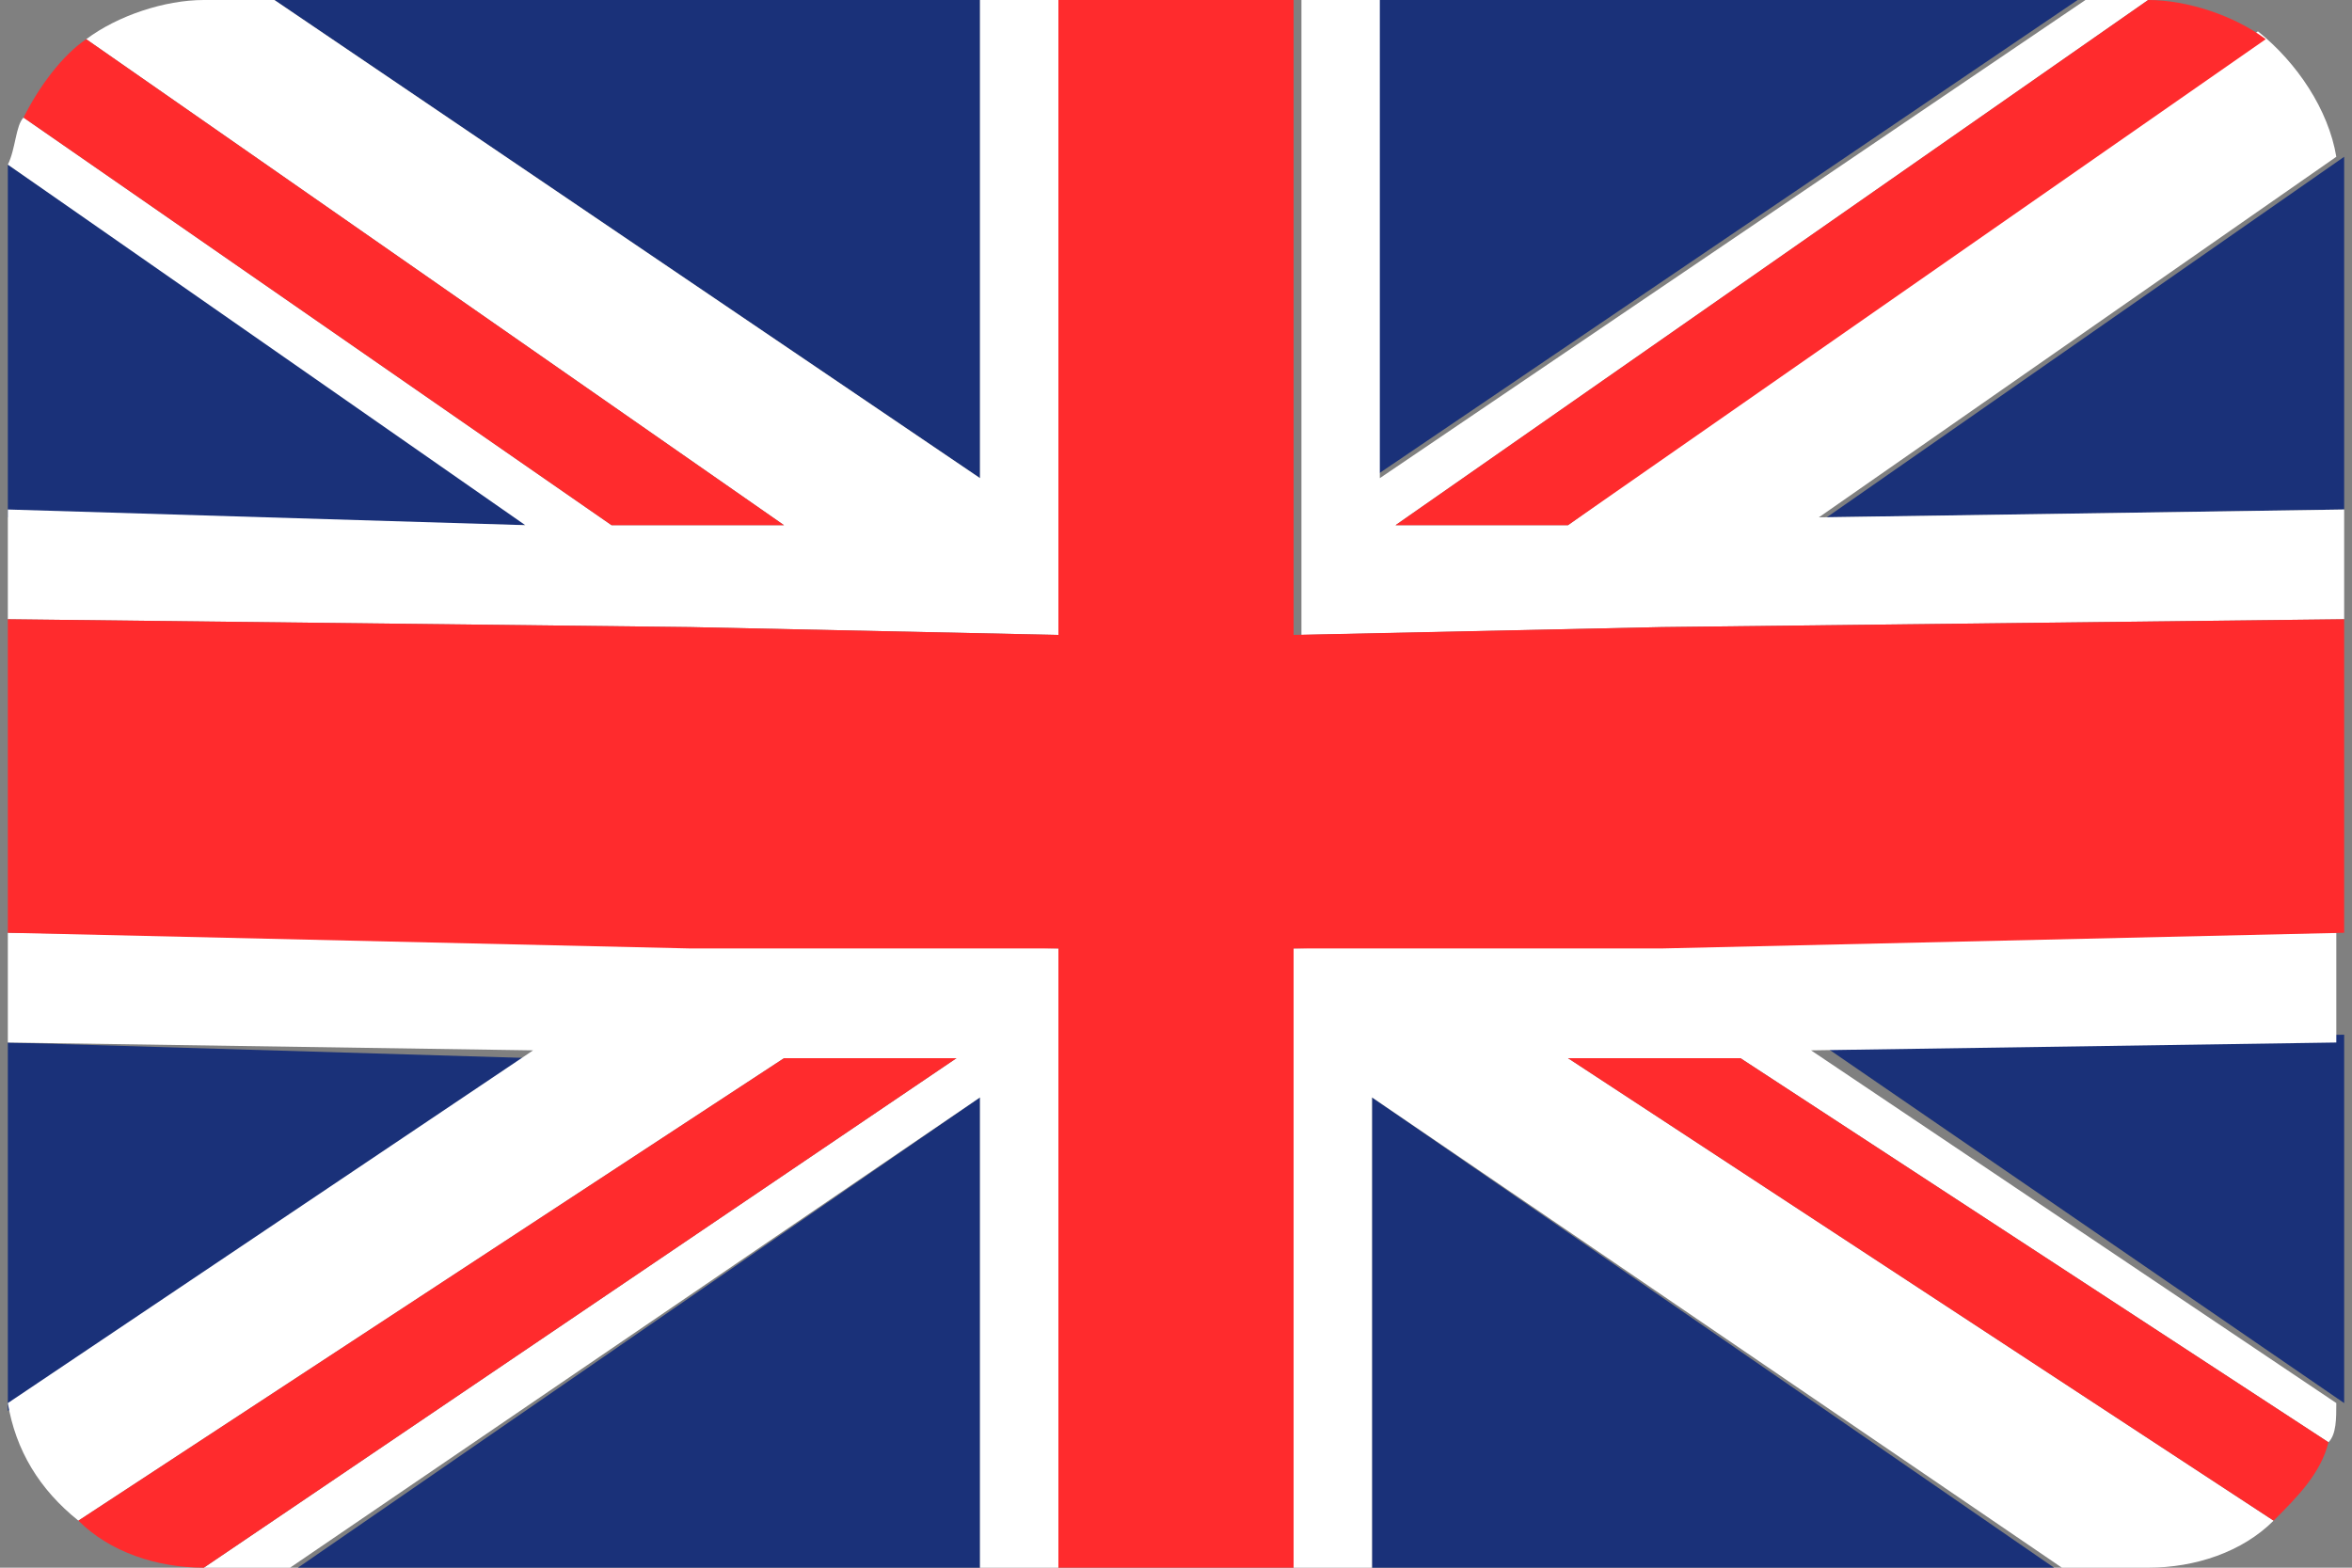
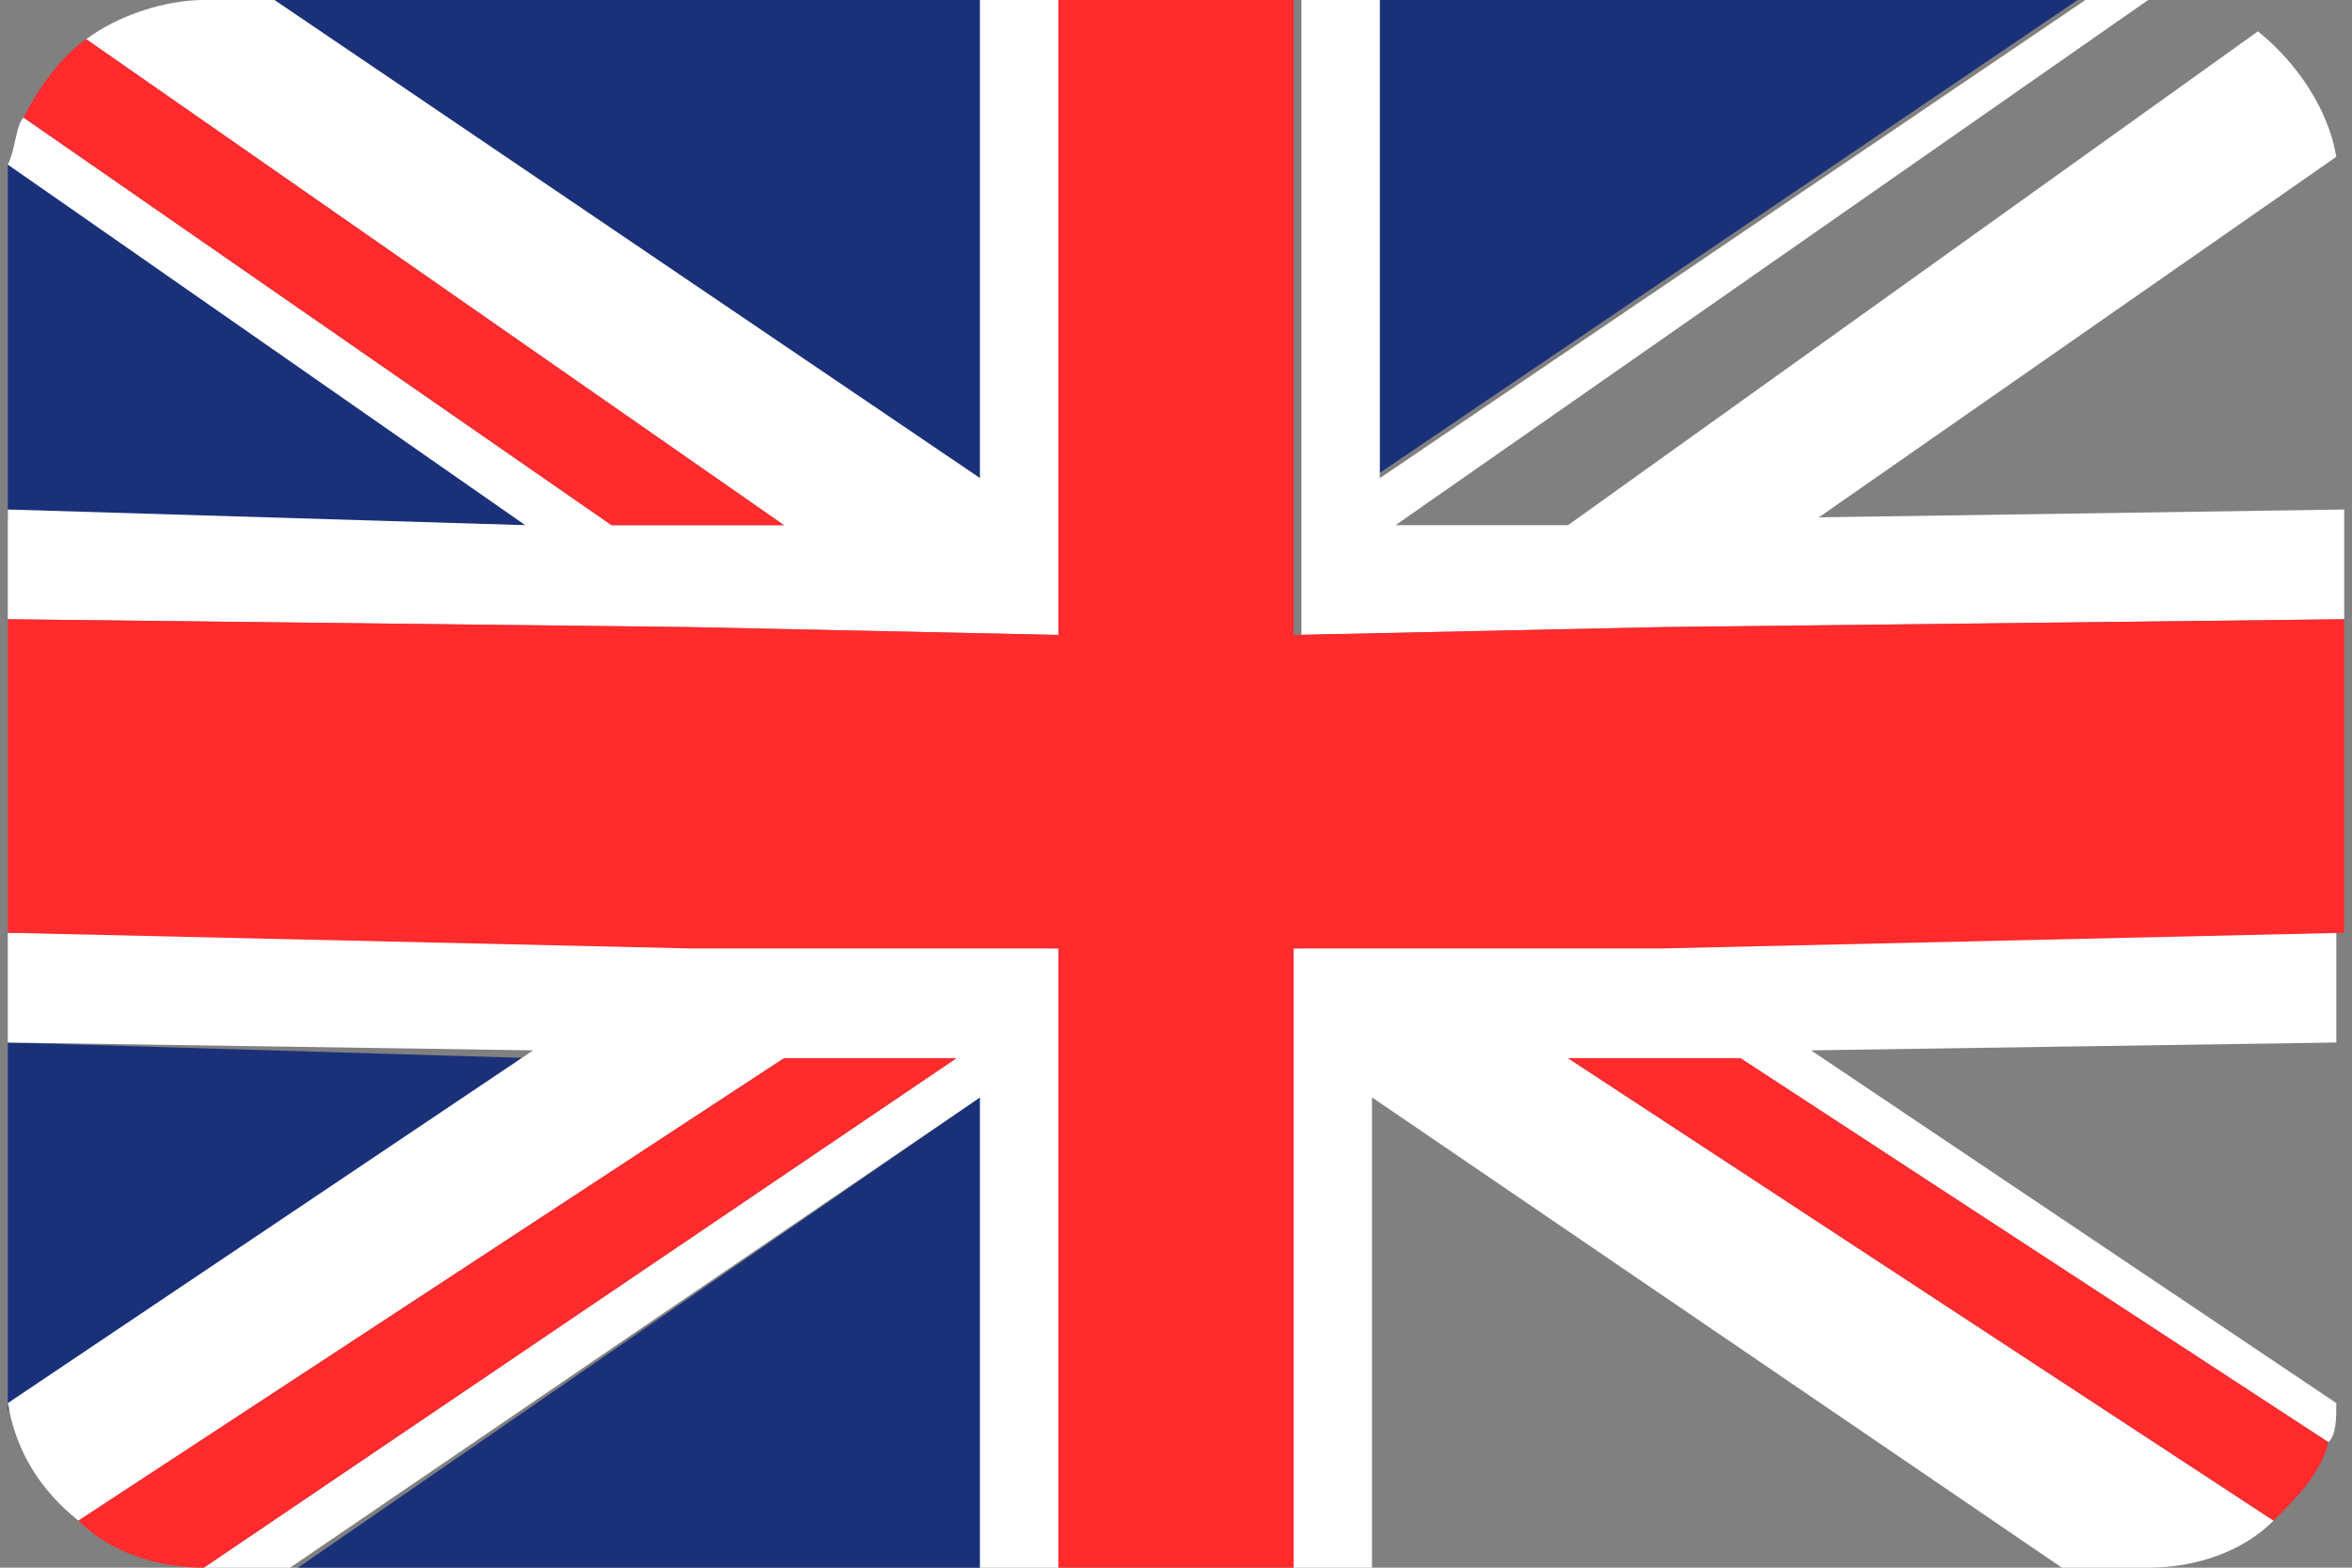
<svg xmlns="http://www.w3.org/2000/svg" version="1.1" id="Laag_1" x="0px" y="0px" viewBox="0 0 30 20" style="enable-background:new 0 0 30 20;" xml:space="preserve">
  <rect x="0" y="0" width="30" height="20" fill="#808080" stroke="none" />
  <style type="text/css">
	.st0{fill:#1A3179;}
	.st1{fill:#FFFFFF;}
	.st2{fill:#FF2B2D;}
</style>
  <g>
    <g>
-       <polygon class="st0" points="17.5,20 26.2,20 17.5,14   " />
-     </g>
+       </g>
    <g>
      <path class="st0" d="M0.1,13.3v4.2c0,0.2,0,0.3,0,0.5l6.7-4.5L0.1,13.3z" />
    </g>
    <g>
      <path class="st0" d="M0.1,2.1c0,0.2,0,0.3,0,0.5v4l6.7,0.1L0.1,2.1z" />
    </g>
    <g>
      <polygon class="st0" points="26.5,0 17.5,0 17.5,6.1   " />
    </g>
    <g>
-       <path class="st0" d="M29.9,6.5v-4c0-0.2,0-0.3,0-0.5l-6.6,4.6L29.9,6.5z" />
+       <path class="st0" d="M29.9,6.5v-4c0-0.2,0-0.3,0-0.5L29.9,6.5z" />
    </g>
    <g>
-       <path class="st0" d="M29.9,17.9c0-0.2,0-0.3,0-0.5v-4.2l-6.7,0.1L29.9,17.9z" />
-     </g>
+       </g>
    <g>
      <polygon class="st0" points="12.5,0 3.5,0 12.5,6.1   " />
    </g>
    <g>
      <polygon class="st0" points="3.8,20 12.5,20 12.5,14   " />
    </g>
    <g>
      <g>
        <path class="st1" d="M12.5,6.1L3.5,0H2.6C2.1,0,1.5,0.2,1.1,0.5L10,6.7H7.8L0.3,1.5C0.2,1.6,0.2,1.9,0.1,2.1l6.6,4.6L0.1,6.5v1.4     L8.8,8l4.7,0.1V6.8V0h-1V6.1z" />
      </g>
      <g>
        <path class="st1" d="M16.5,12.1v1.2V20h1v-6l8.8,6h1.1c0.6,0,1.2-0.2,1.6-0.6l-9-5.9h2.2l7.5,4.9c0.1-0.1,0.1-0.3,0.1-0.5     l-6.7-4.5l6.7-0.1v-1.4l-8.7,0.1L16.5,12.1z" />
      </g>
      <g>
        <path class="st1" d="M0.1,11.9v1.4l6.7,0.1l-6.7,4.5C0.2,18.5,0.5,19,1,19.4l9-5.9h2.2L2.6,20h1.1l8.8-6v6h1v-6.7v-1.2l-4.7-0.1     L0.1,11.9z" />
      </g>
      <g>
        <path class="st1" d="M23.2,6.6l6.6-4.6c-0.1-0.6-0.5-1.2-1-1.6L20,6.7h-2.2L27.4,0h-0.8l-9,6.1V0h-1v6.8v1.3L21.2,8l8.7-0.1V6.5     L23.2,6.6z" />
      </g>
    </g>
    <g>
      <polygon class="st2" points="21.2,8 16.5,8.1 16.5,6.8 16.5,0 13.5,0 13.5,6.8 13.5,8.1 8.8,8 0.1,7.9 0.1,11.9 8.8,12.1     13.5,12.1 13.5,13.3 13.5,20 16.5,20 16.5,13.3 16.5,12.1 21.2,12.1 29.9,11.9 29.9,7.9   " />
    </g>
    <g>
      <path class="st2" d="M7.8,6.7H10L1.1,0.5c-0.3,0.2-0.6,0.6-0.8,1L7.8,6.7z" />
    </g>
    <g>
-       <path class="st2" d="M17.8,6.7H20l8.9-6.2C28.5,0.2,27.9,0,27.4,0h0L17.8,6.7z" />
-     </g>
+       </g>
    <g>
      <path class="st2" d="M20,13.5l9,5.9c0.3-0.3,0.6-0.6,0.7-1l-7.5-4.9H20z" />
    </g>
    <g>
      <path class="st2" d="M10,13.5l-9,5.9C1.4,19.8,2,20,2.6,20h0l9.6-6.5H10z" />
    </g>
  </g>
</svg>